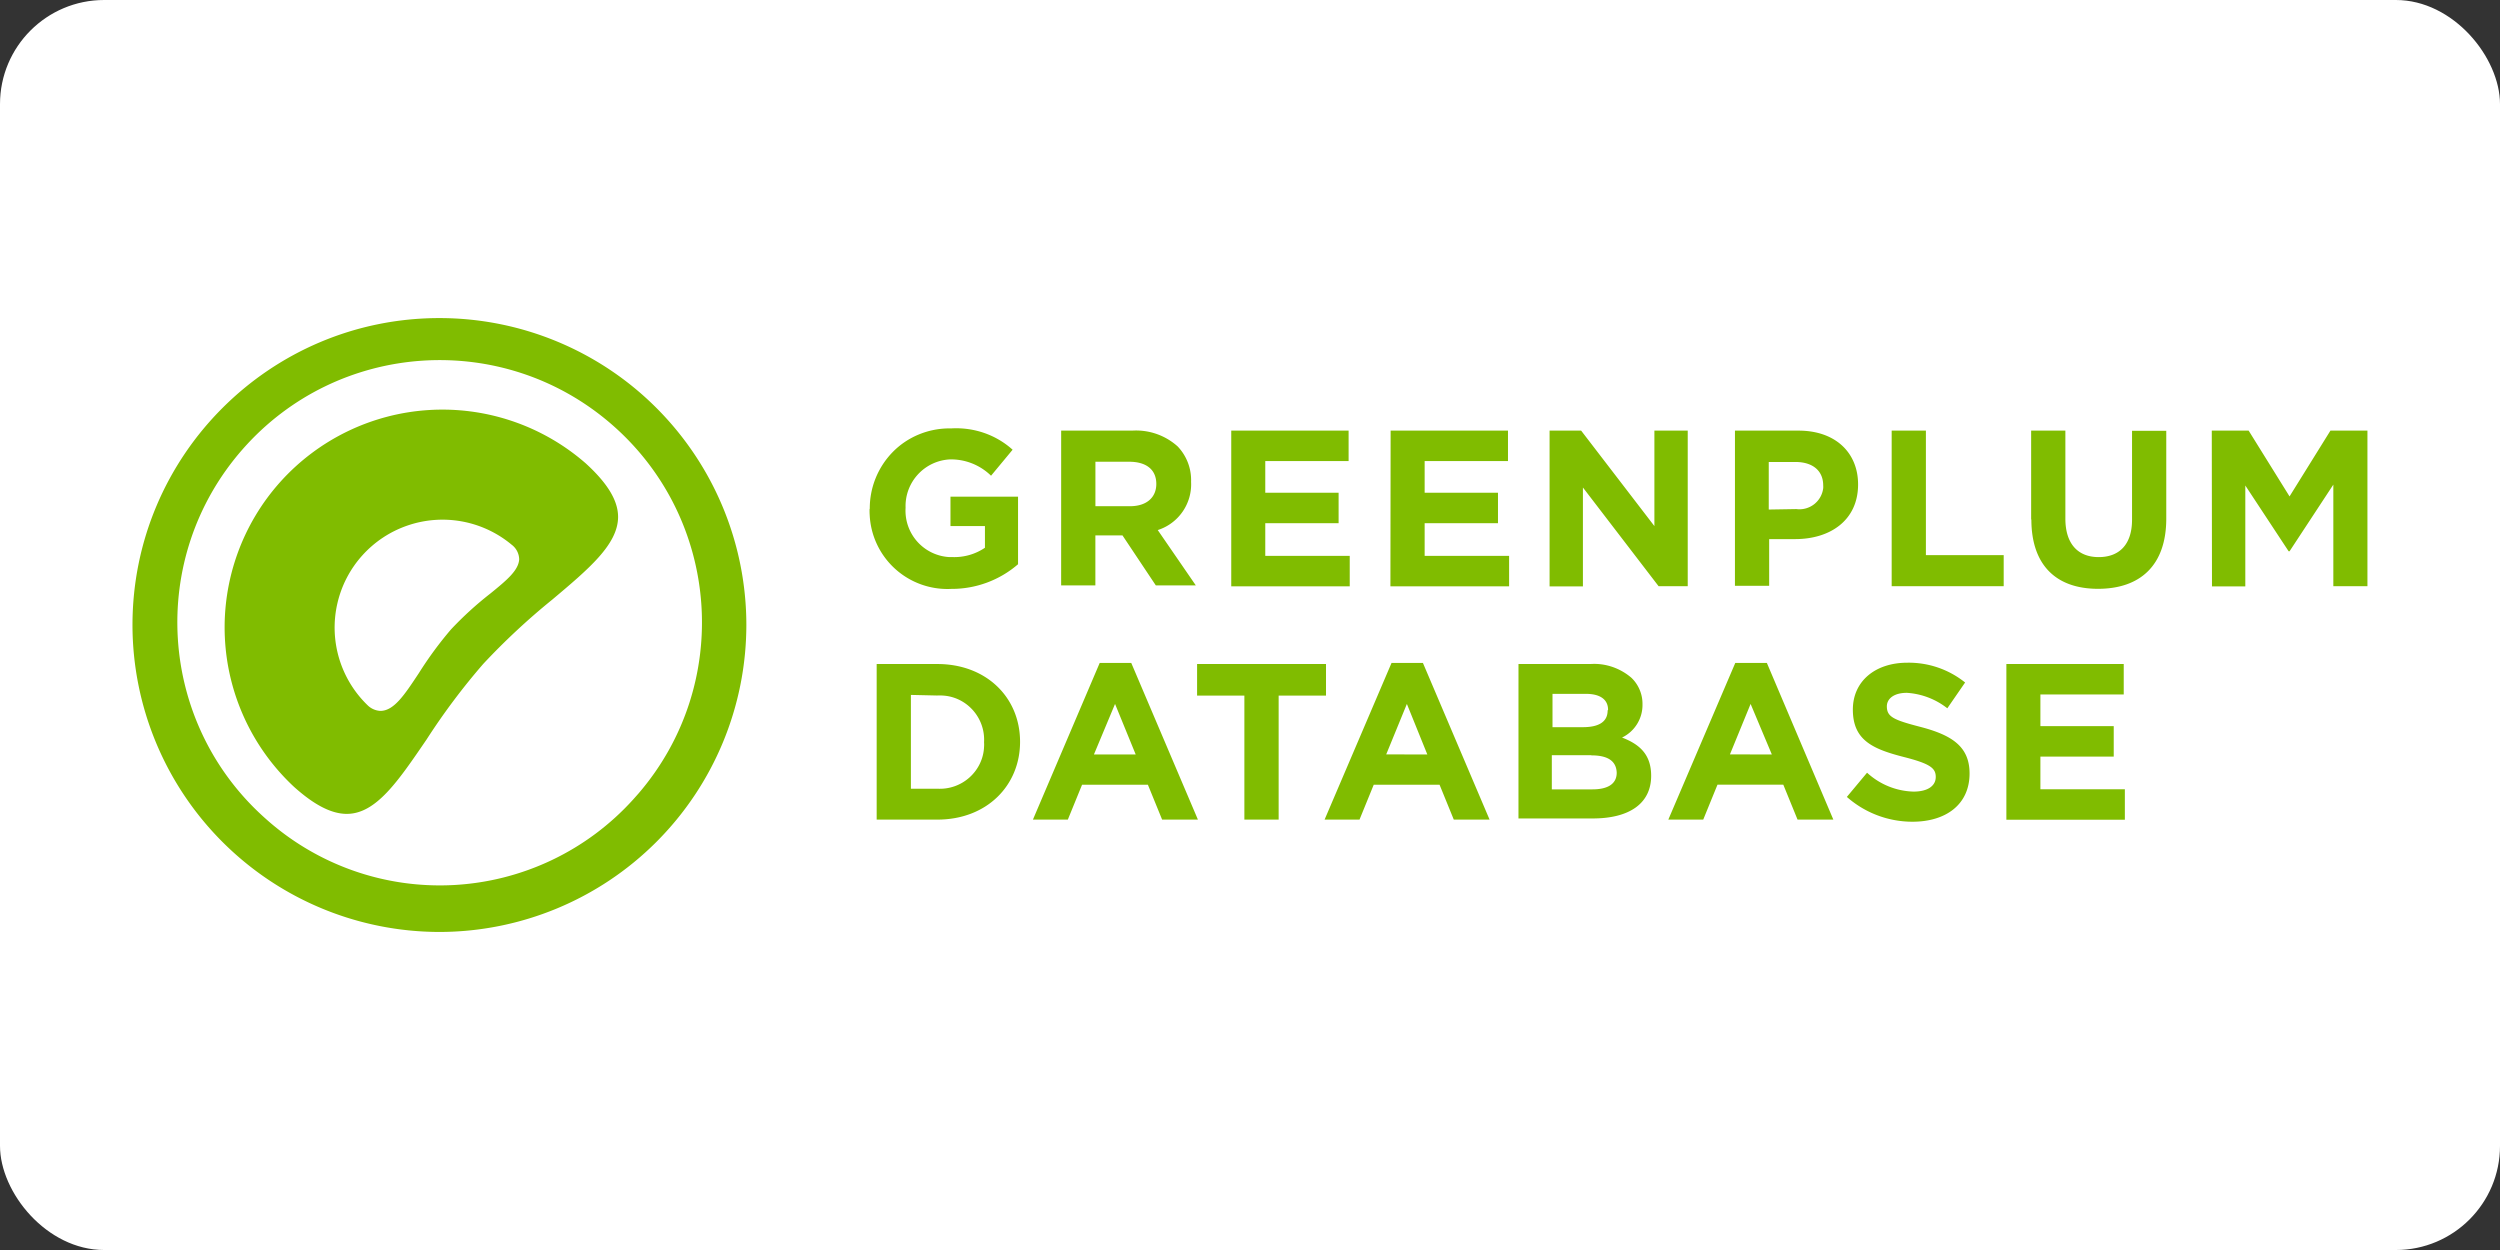
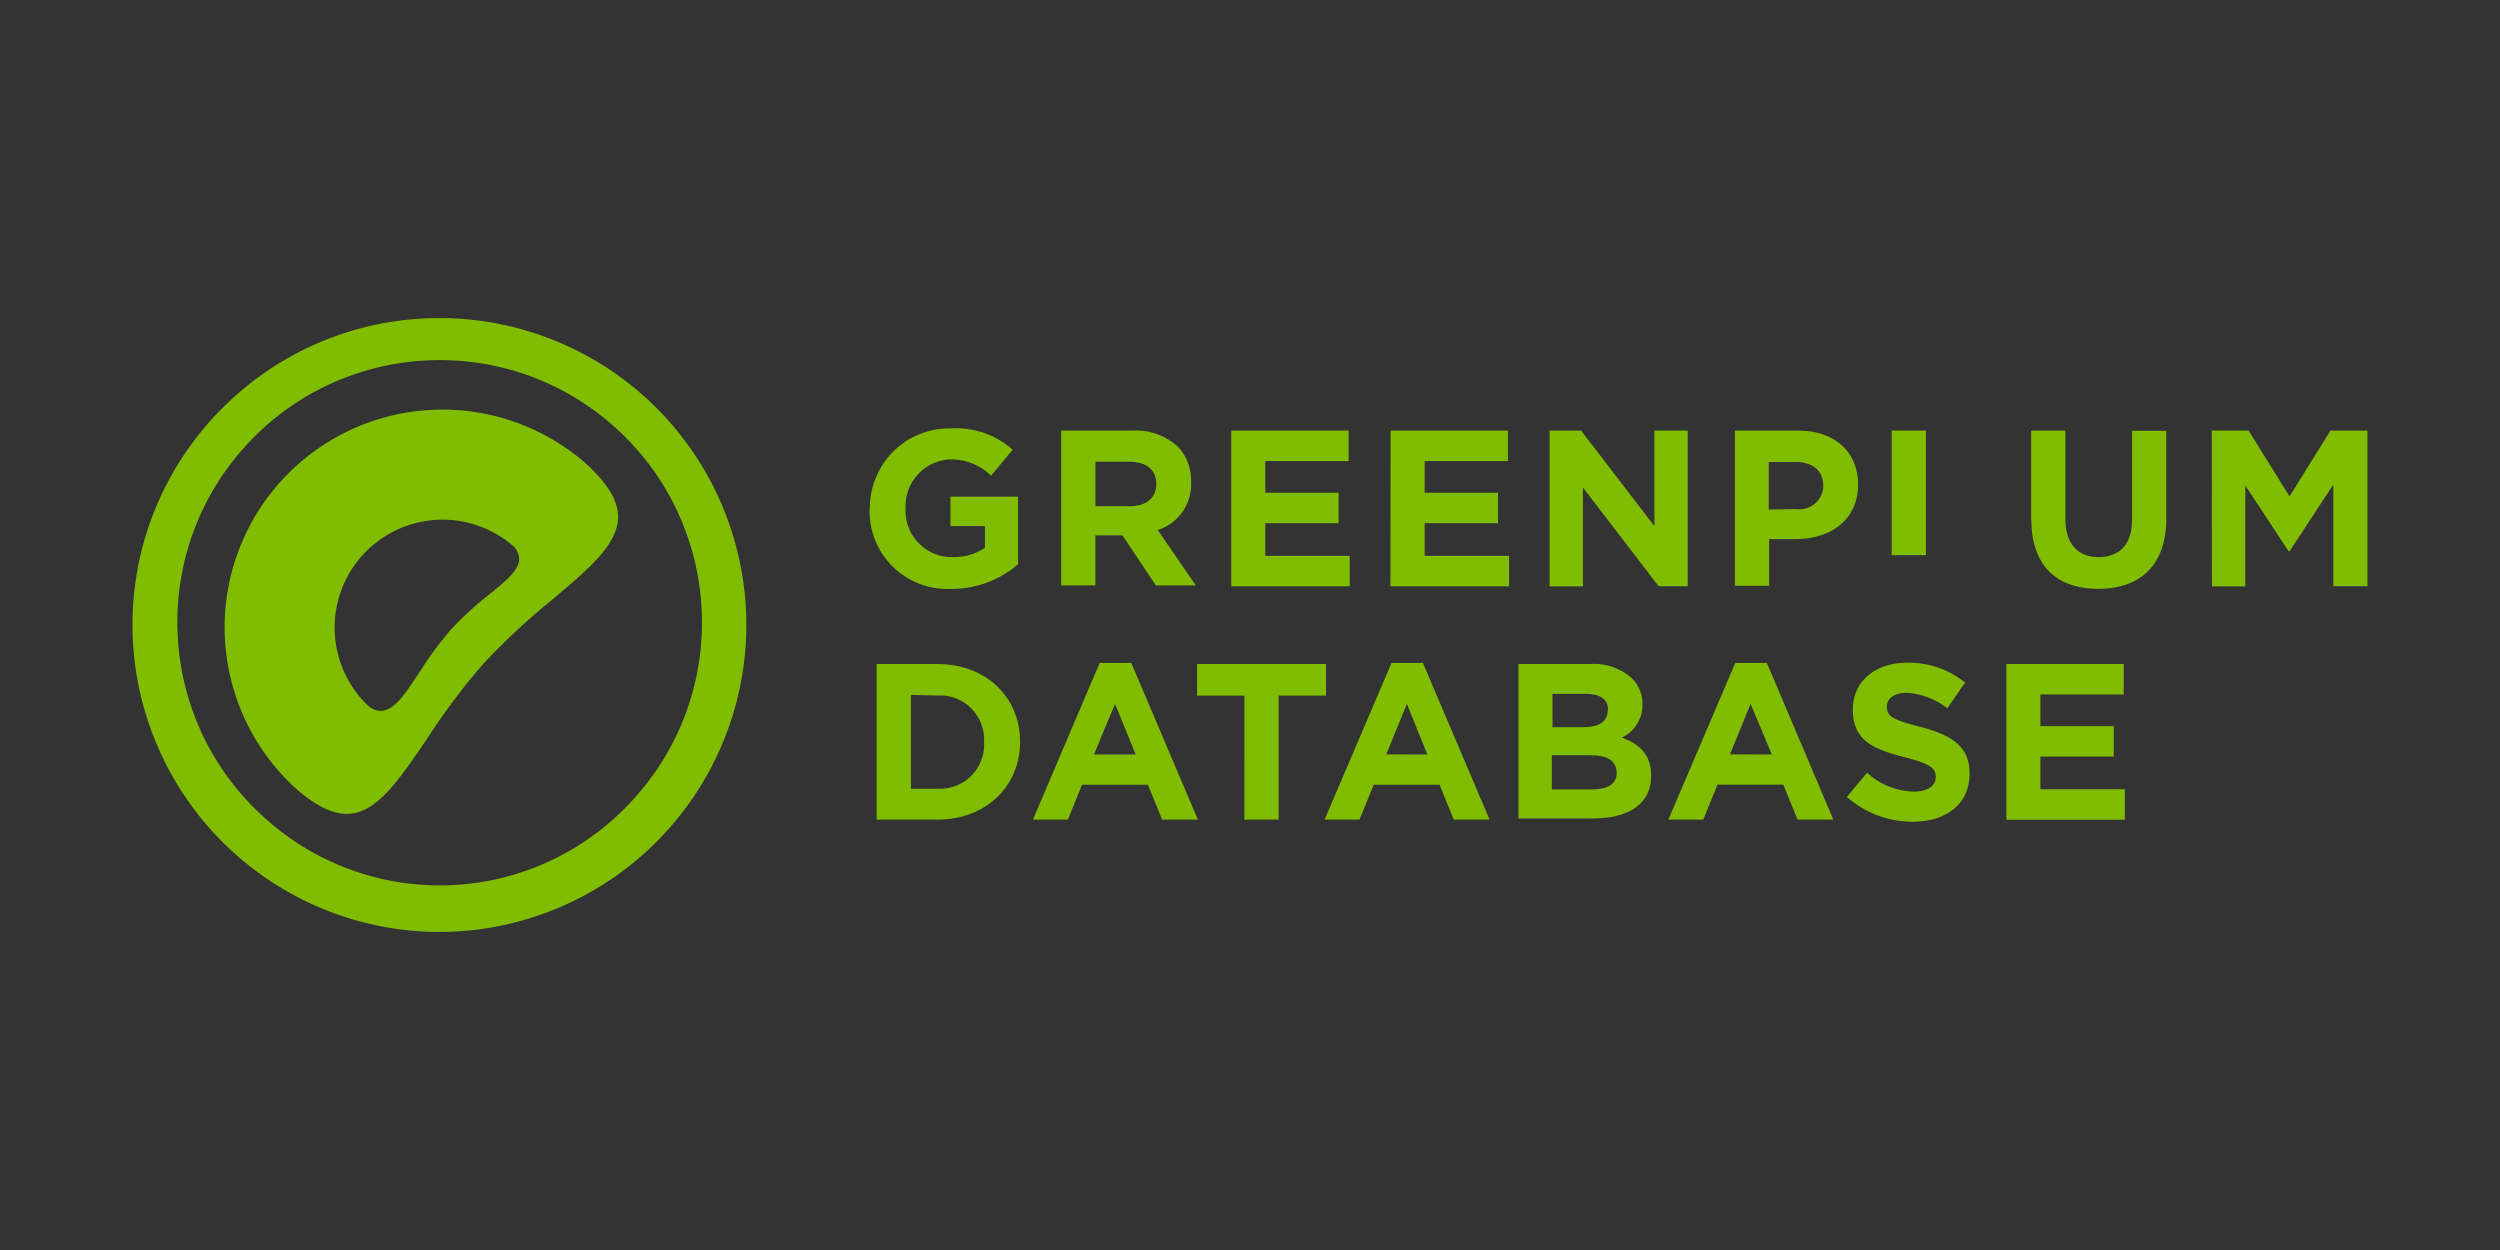
<svg xmlns="http://www.w3.org/2000/svg" width="120" height="60" fill="#80bc00">
  <rect width="100%" height="100%" fill="#333333" stroke="none" />
-   <rect width="120" height="60" rx="5" fill="white" />
-   <path d="M28.094 22.223a10.46 10.46 0 0 0-14.63.898 10.46 10.46 0 0 0 .644 14.643c.975.876 1.802 1.302 2.537 1.302 1.413 0 2.47-1.58 3.833-3.574a31.8 31.8 0 0 1 2.722-3.629c1.032-1.104 2.14-2.135 3.314-3.086 1.753-1.475 3.13-2.635 3.154-3.938.012-.8-.506-1.648-1.574-2.617zm-4.555 6.265a16.62 16.62 0 0 0-1.889 1.722 17.8 17.8 0 0 0-1.543 2.098c-.697 1.055-1.2 1.815-1.852 1.815a.94.94 0 0 1-.617-.278 5.18 5.18 0 0 1 6.925-7.696.9.9 0 0 1 .358.704c-.037.53-.593.994-1.383 1.636zm-2.44-13.22c-8.137-.003-14.735 6.6-14.74 14.726a14.75 14.75 0 0 0 14.726 14.74 14.75 14.75 0 0 0 14.74-14.726 14.74 14.74 0 0 0-4.31-10.42c-2.76-2.765-6.508-4.318-10.416-4.32zm9.3 23.1a12.51 12.51 0 0 1-17.652.926c-5.183-4.6-5.676-12.52-1.103-17.727s12.493-5.738 17.722-1.192 5.8 12.464 1.28 17.715zm11.35-13.942a3.87 3.87 0 0 1 1.1-2.726c.708-.726 1.695-1.134 2.715-1.137h.107c1.075-.058 2.13.3 2.934 1.024l-1.035 1.248a2.75 2.75 0 0 0-1.968-.784c-1.228.06-2.18 1.097-2.134 2.326a2.23 2.23 0 0 0 2.097 2.363h.165a2.62 2.62 0 0 0 1.547-.448v-1.04h-1.654V23.84h3.243v3.243a4.86 4.86 0 0 1-3.201 1.184 3.74 3.74 0 0 1-2.696-.96 3.73 3.73 0 0 1-1.224-2.587 2.89 2.89 0 0 1-.005-.293zm9.187-3.756h3.414a2.98 2.98 0 0 1 2.177.758 2.34 2.34 0 0 1 .645 1.7c.054 1.046-.603 1.997-1.6 2.315L57.4 28.1h-1.92l-1.6-2.4h-1.302v2.4h-1.643zm3.307 3.628c.8 0 1.26-.427 1.26-1.067 0-.704-.5-1.067-1.3-1.067H52.58v2.134zM59.1 20.67h5.633v1.462h-4v1.52h3.52v1.462h-3.52v1.568h4.054v1.462H59.1zm7.65 0h5.633v1.462h-4v1.52h3.52v1.462h-3.52v1.568h4.054v1.462H66.74zm7.63 0h1.515l3.516 4.582V20.67h1.6v7.468h-1.398L75.98 23.4v4.748h-1.6zm8.898 0h3.05c1.782 0 2.86 1.067 2.86 2.582 0 1.728-1.344 2.625-3.02 2.625H84.92v2.24h-1.643zm2.945 3.766a1.15 1.15 0 0 0 1.291-1.003.91.91 0 0 0 0-.128c0-.736-.533-1.13-1.334-1.13H84.9v2.283zM90.8 20.67h1.643v5.975h3.734v1.494H90.8zm6.695 4.268V20.67h1.643v4.225c0 1.216.608 1.846 1.6 1.846s1.6-.608 1.6-1.792v-4.27h1.643v4.214c0 2.262-1.27 3.37-3.275 3.37s-3.2-1.13-3.2-3.33zm8.67-4.268h1.77l1.963 3.158 1.963-3.158h1.776v7.468H112v-4.876l-2.102 3.2h-.043l-2.08-3.158v4.844h-1.6zM42.08 31.873h2.913c2.347 0 3.97 1.6 3.97 3.734 0 2.102-1.6 3.734-3.97 3.734H42.08zm1.643 1.483v4.502h1.27a2.13 2.13 0 0 0 1.542-.54c.422-.378.677-.907.7-1.472a1.5 1.5 0 0 0 0-.219 2.13 2.13 0 0 0-.54-1.542c-.378-.422-.907-.677-1.472-.7a1.92 1.92 0 0 0-.24 0zm9.063-1.536H54.3l3.2 7.522h-1.718l-.683-1.675h-3.16l-.683 1.675H49.58zm1.728 4.396l-.992-2.427-1.014 2.427zm5.216-2.828h-2.27v-1.515h6.188v1.515h-2.273v5.953H59.73zm7.064-1.568H68.3l3.2 7.522h-1.718l-.683-1.675h-3.16l-.683 1.675H63.58zm1.718 4.396l-.982-2.427-.992 2.422zm4.375-4.343h3.467c.713-.047 1.415.2 1.952.66.347.33.54.8.533 1.27.015.68-.37 1.306-.982 1.6.864.33 1.398.832 1.398 1.835 0 1.366-1.1 2.048-2.795 2.048h-3.574zm4.3 2.2c0-.5-.384-.768-1.067-.768h-1.6v1.6h1.462c.726 0 1.184-.235 1.184-.8zm-.8 2.177h-1.9v1.64h1.952c.726 0 1.163-.256 1.163-.8-.02-.523-.373-.832-1.216-.832zm6.907-4.43h1.515L88 39.34h-1.718l-.683-1.675h-3.16l-.683 1.675H80.08zm1.755 4.396l-1.02-2.427-.992 2.422zm3.6 2.037l.97-1.163a3.43 3.43 0 0 0 2.23.907c.672 0 1.067-.267 1.067-.704 0-.416-.256-.63-1.504-.95-1.504-.384-2.475-.8-2.475-2.283 0-1.355 1.067-2.25 2.614-2.25a4.32 4.32 0 0 1 2.774.95l-.854 1.238a3.5 3.5 0 0 0-1.942-.742c-.63 0-.96.288-.96.65 0 .5.32.65 1.6.982 1.515.395 2.37.94 2.37 2.24 0 1.483-1.13 2.315-2.742 2.315a4.76 4.76 0 0 1-3.147-1.19zm7.657-6.38h5.633v1.462h-4v1.52h3.52v1.462h-3.52v1.568h4.054v1.462h-5.687z" />
+   <path d="M28.094 22.223a10.46 10.46 0 0 0-14.63.898 10.46 10.46 0 0 0 .644 14.643c.975.876 1.802 1.302 2.537 1.302 1.413 0 2.47-1.58 3.833-3.574a31.8 31.8 0 0 1 2.722-3.629c1.032-1.104 2.14-2.135 3.314-3.086 1.753-1.475 3.13-2.635 3.154-3.938.012-.8-.506-1.648-1.574-2.617zm-4.555 6.265a16.62 16.62 0 0 0-1.889 1.722 17.8 17.8 0 0 0-1.543 2.098c-.697 1.055-1.2 1.815-1.852 1.815a.94.94 0 0 1-.617-.278 5.18 5.18 0 0 1 6.925-7.696.9.9 0 0 1 .358.704c-.037.53-.593.994-1.383 1.636zm-2.44-13.22c-8.137-.003-14.735 6.6-14.74 14.726a14.75 14.75 0 0 0 14.726 14.74 14.75 14.75 0 0 0 14.74-14.726 14.74 14.74 0 0 0-4.31-10.42c-2.76-2.765-6.508-4.318-10.416-4.32zm9.3 23.1a12.51 12.51 0 0 1-17.652.926c-5.183-4.6-5.676-12.52-1.103-17.727s12.493-5.738 17.722-1.192 5.8 12.464 1.28 17.715zm11.35-13.942a3.87 3.87 0 0 1 1.1-2.726c.708-.726 1.695-1.134 2.715-1.137h.107c1.075-.058 2.13.3 2.934 1.024l-1.035 1.248a2.75 2.75 0 0 0-1.968-.784c-1.228.06-2.18 1.097-2.134 2.326a2.23 2.23 0 0 0 2.097 2.363h.165a2.62 2.62 0 0 0 1.547-.448v-1.04h-1.654V23.84h3.243v3.243a4.86 4.86 0 0 1-3.201 1.184 3.74 3.74 0 0 1-2.696-.96 3.73 3.73 0 0 1-1.224-2.587 2.89 2.89 0 0 1-.005-.293zm9.187-3.756h3.414a2.98 2.98 0 0 1 2.177.758 2.34 2.34 0 0 1 .645 1.7c.054 1.046-.603 1.997-1.6 2.315L57.4 28.1h-1.92l-1.6-2.4h-1.302v2.4h-1.643zm3.307 3.628c.8 0 1.26-.427 1.26-1.067 0-.704-.5-1.067-1.3-1.067H52.58v2.134zM59.1 20.67h5.633v1.462h-4v1.52h3.52v1.462h-3.52v1.568h4.054v1.462H59.1zm7.65 0h5.633v1.462h-4v1.52h3.52v1.462h-3.52v1.568h4.054v1.462H66.74zm7.63 0h1.515l3.516 4.582V20.67h1.6v7.468h-1.398L75.98 23.4v4.748h-1.6zm8.898 0h3.05c1.782 0 2.86 1.067 2.86 2.582 0 1.728-1.344 2.625-3.02 2.625H84.92v2.24h-1.643zm2.945 3.766a1.15 1.15 0 0 0 1.291-1.003.91.91 0 0 0 0-.128c0-.736-.533-1.13-1.334-1.13H84.9v2.283zM90.8 20.67h1.643v5.975h3.734H90.8zm6.695 4.268V20.67h1.643v4.225c0 1.216.608 1.846 1.6 1.846s1.6-.608 1.6-1.792v-4.27h1.643v4.214c0 2.262-1.27 3.37-3.275 3.37s-3.2-1.13-3.2-3.33zm8.67-4.268h1.77l1.963 3.158 1.963-3.158h1.776v7.468H112v-4.876l-2.102 3.2h-.043l-2.08-3.158v4.844h-1.6zM42.08 31.873h2.913c2.347 0 3.97 1.6 3.97 3.734 0 2.102-1.6 3.734-3.97 3.734H42.08zm1.643 1.483v4.502h1.27a2.13 2.13 0 0 0 1.542-.54c.422-.378.677-.907.7-1.472a1.5 1.5 0 0 0 0-.219 2.13 2.13 0 0 0-.54-1.542c-.378-.422-.907-.677-1.472-.7a1.92 1.92 0 0 0-.24 0zm9.063-1.536H54.3l3.2 7.522h-1.718l-.683-1.675h-3.16l-.683 1.675H49.58zm1.728 4.396l-.992-2.427-1.014 2.427zm5.216-2.828h-2.27v-1.515h6.188v1.515h-2.273v5.953H59.73zm7.064-1.568H68.3l3.2 7.522h-1.718l-.683-1.675h-3.16l-.683 1.675H63.58zm1.718 4.396l-.982-2.427-.992 2.422zm4.375-4.343h3.467c.713-.047 1.415.2 1.952.66.347.33.54.8.533 1.27.015.68-.37 1.306-.982 1.6.864.33 1.398.832 1.398 1.835 0 1.366-1.1 2.048-2.795 2.048h-3.574zm4.3 2.2c0-.5-.384-.768-1.067-.768h-1.6v1.6h1.462c.726 0 1.184-.235 1.184-.8zm-.8 2.177h-1.9v1.64h1.952c.726 0 1.163-.256 1.163-.8-.02-.523-.373-.832-1.216-.832zm6.907-4.43h1.515L88 39.34h-1.718l-.683-1.675h-3.16l-.683 1.675H80.08zm1.755 4.396l-1.02-2.427-.992 2.422zm3.6 2.037l.97-1.163a3.43 3.43 0 0 0 2.23.907c.672 0 1.067-.267 1.067-.704 0-.416-.256-.63-1.504-.95-1.504-.384-2.475-.8-2.475-2.283 0-1.355 1.067-2.25 2.614-2.25a4.32 4.32 0 0 1 2.774.95l-.854 1.238a3.5 3.5 0 0 0-1.942-.742c-.63 0-.96.288-.96.65 0 .5.32.65 1.6.982 1.515.395 2.37.94 2.37 2.24 0 1.483-1.13 2.315-2.742 2.315a4.76 4.76 0 0 1-3.147-1.19zm7.657-6.38h5.633v1.462h-4v1.52h3.52v1.462h-3.52v1.568h4.054v1.462h-5.687z" />
</svg>